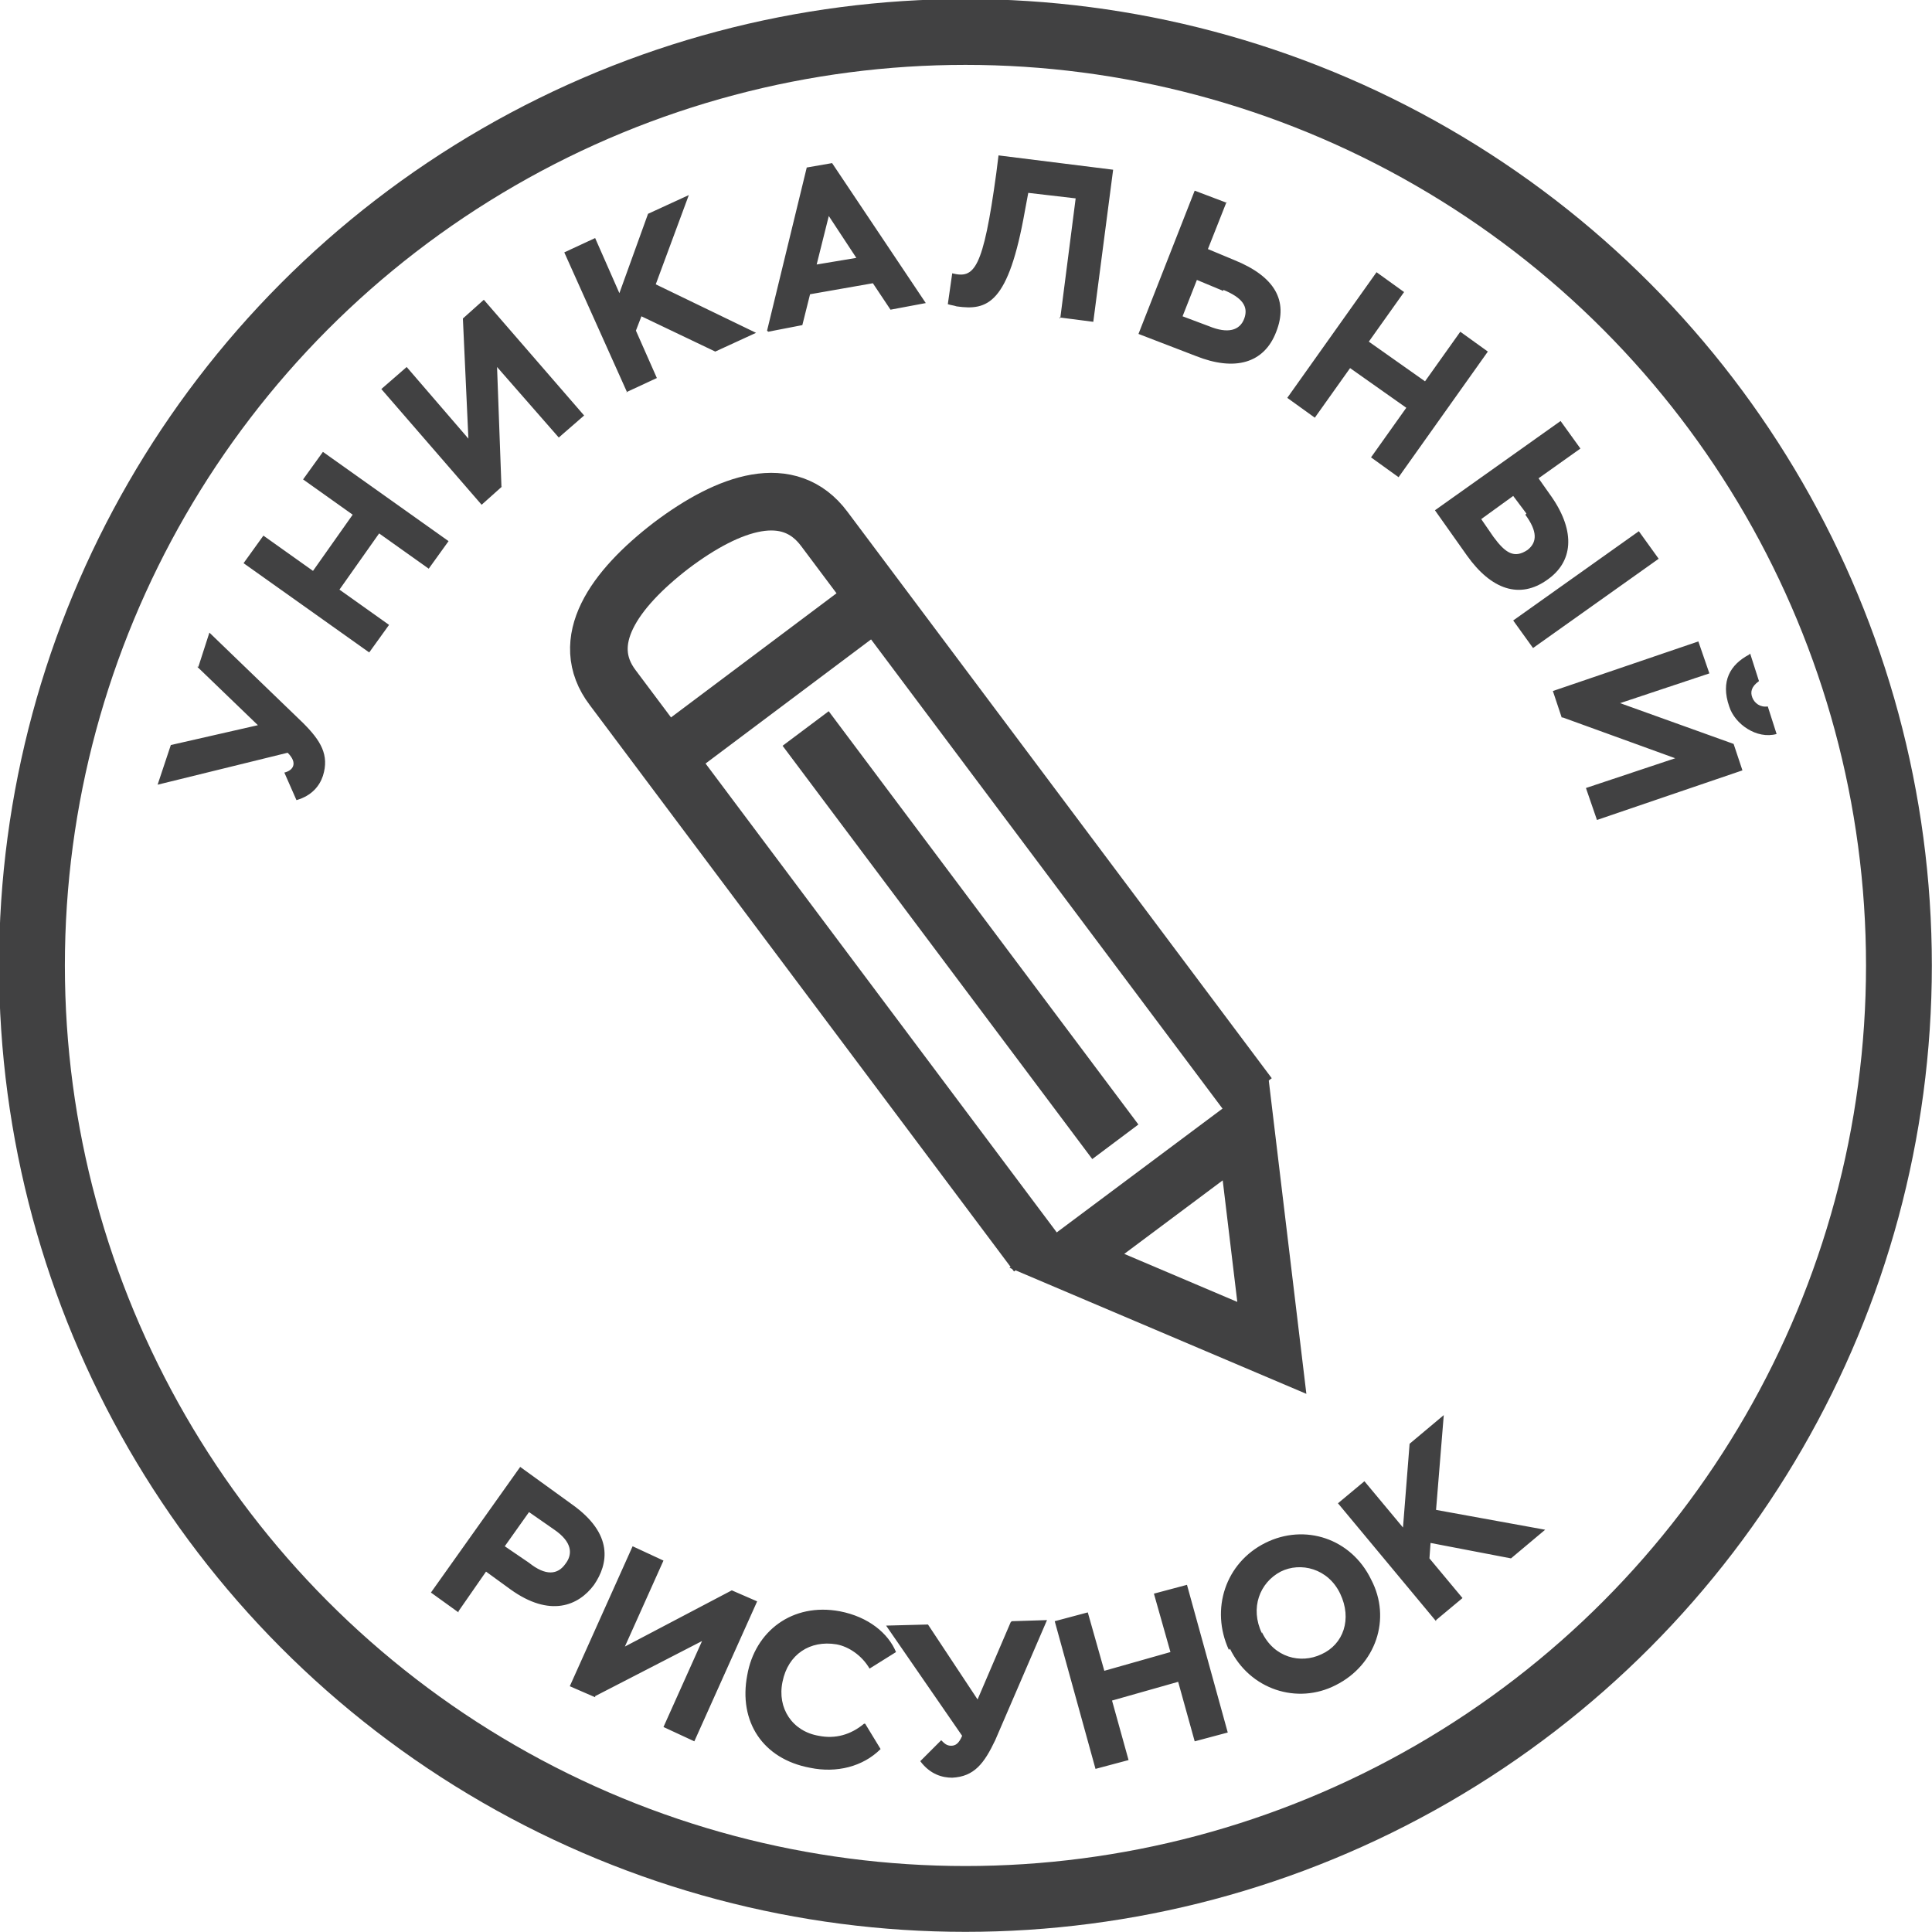
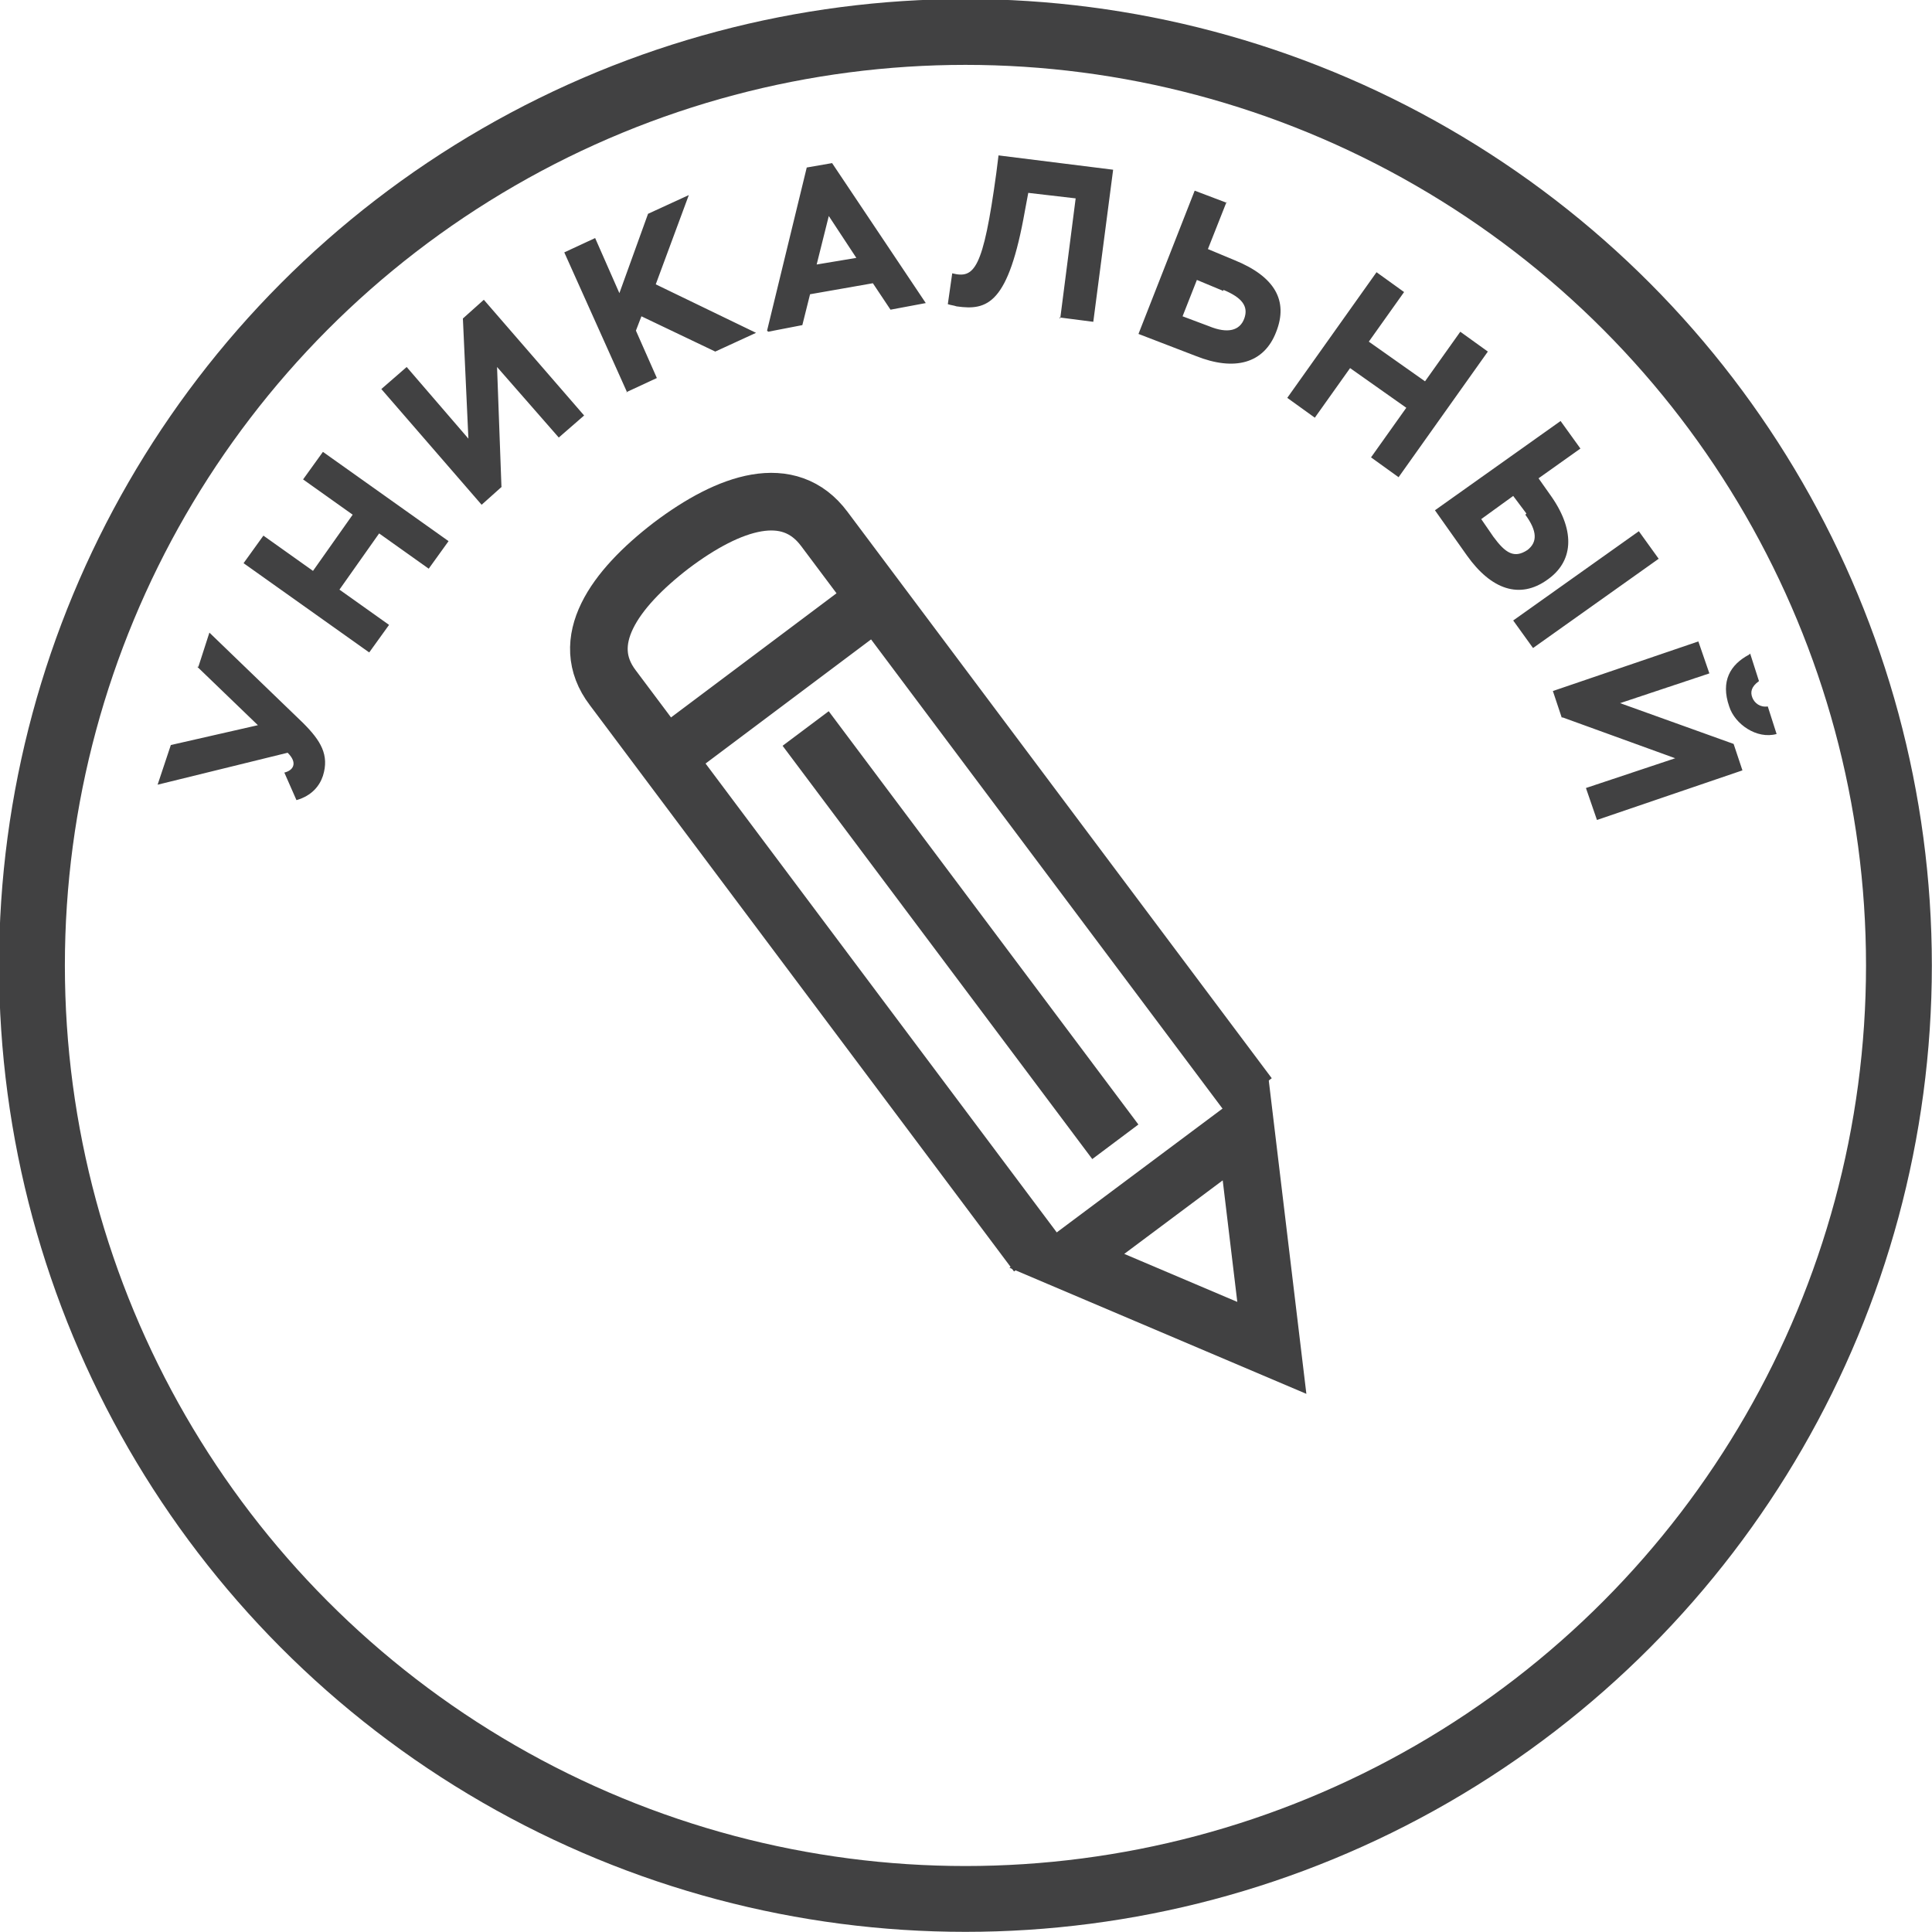
<svg xmlns="http://www.w3.org/2000/svg" xml:space="preserve" width="40.333mm" height="40.333mm" version="1.1" style="shape-rendering:geometricPrecision; text-rendering:geometricPrecision; image-rendering:optimizeQuality; fill-rule:evenodd; clip-rule:evenodd" viewBox="0 0 1753 1753">
  <defs>
    <style type="text/css">
   
    .str1 {stroke:#414142;stroke-width:52.289}
    .str0 {stroke:#414142;stroke-width:59.73;stroke-linecap:round;stroke-linejoin:round}
    .fil0 {fill:none}
    .fil1 {fill:#414142;fill-rule:nonzero}
   
  </style>
  </defs>
  <g id="Layer_x0020_1">
    <circle class="fil0 str0" cx="876" cy="876" r="847" />
    <g id="_1548419651136">
      <path class="fil0 str1" d="M941 1138l-385 -514c-32,-42 1,-89 53,-129l0 0c53,-40 107,-58 139,-15l385 514" />
      <polygon class="fil0 str1" points="968,1144 1130,1023 1154,1223 " />
      <line class="fil0 str1" x1="603" y1="688" x2="795" y2="544" />
      <line class="fil0 str1" x1="731" y1="661" x2="1012" y2="1036" />
    </g>
    <g id="_1548419651296">
      <path class="fil1" d="M179 605l55 53 -79 18 -12 36 118 -29c5,5 6,9 5,12 -1,3 -4,5 -8,6l11 25c14,-4 21,-13 24,-22 6,-19 -2,-32 -18,-48l-85 -82 -10 31zm210 -89l18 -25 -114 -81 -18 25 45 32 -36 51 -45 -32 -18 25 114 81 18 -25 -45 -32 36 -51 45 32zm66 -74l-4 -109 56 64 23 -20 -91 -105 -19 17 5 109 -56 -65 -23 20 91 105 19 -17zm113 -86l28 -13 -19 -43 5 -13 67 32 37 -17 -91 -44 30 -81 -37 17 -26 72 -22 -50 -28 13 57 127zm129 -55l31 -6 7 -28 57 -10 16 24 32 -6 -85 -127 -23 4 -36 148zm55 -105l25 38 -36 6 11 -44zm209 92l31 4 18 -138 -104 -13 -2 16c-12,88 -20,96 -40,91l-4 28c3,1 5,1 8,2 28,4 47,-2 62,-87l3 -16 43 5 -14 109zm149 -25c17,7 23,15 19,26 -4,11 -15,14 -32,7l-24 -9 13 -33 24 10zm3 -79l-29 -11 -51 130 52 20c35,14 62,7 73,-22 11,-28 -1,-50 -38,-65l-24 -10 17 -43zm131 231l25 18 81 -114 -25 -18 -32 45 -51 -36 32 -45 -25 -18 -81 114 25 18 32 -45 51 36 -32 45zm129 148l18 25 114 -81 -18 -25 -114 81zm11 -96c11,15 11,25 2,32 -12,8 -20,3 -31,-12l-11 -16 29 -21 12 16zm50 -60l-18 -25 -114 81 29 41c22,31 48,40 73,22 23,-16 26,-43 4,-75l-12 -17 38 -27zm-16 244l102 37 -81 27 10 29 132 -45 -8 -24 -103 -37 81 -27 -10 -29 -132 45 8 24zm169 -57c-17,9 -26,24 -18,47 5,16 25,30 43,25l-8 -25c-7,1 -12,-3 -14,-8 -2,-5 -1,-10 6,-15l-8 -25z" />
-       <path class="fil1" d="M416 1462l25 -36 22 16c36,26 62,15 76,-4 13,-19 18,-46 -20,-73l-47 -34 -81 114 25 18zm87 -74c16,11 17,22 10,31 -7,10 -18,11 -33,-1l-22 -15 22 -31 23 16zm37 151l97 -50 -35 78 28 13 57 -127 -23 -10 -97 51 35 -78 -28 -13 -57 127 23 10zm244 25c-12,10 -26,14 -41,11 -24,-4 -38,-25 -33,-49 5,-25 25,-38 49,-34 11,2 23,10 30,22l24 -15c-7,-17 -25,-32 -51,-37 -43,-8 -77,18 -84,58 -8,42 14,76 57,84 24,5 48,-1 64,-17l-14 -23zm133 -92l-30 70 -45 -68 -38 1 69 100c-3,7 -6,9 -10,9 -4,0 -6,-2 -9,-5l-19 19c9,12 20,15 29,15 20,-1 29,-13 39,-34l47 -109 -32 1zm167 108l30 -8 -37 -134 -30 8 15 53 -60 17 -15 -53 -30 8 37 134 30 -8 -15 -54 60 -17 15 54zm32 -84c18,37 61,51 96,33 36,-18 51,-60 32,-96 -18,-37 -60,-51 -96,-33 -36,18 -50,60 -33,97zm29 -14c-11,-23 -2,-46 17,-56 18,-9 43,-3 54,20 11,23 3,46 -17,55 -19,9 -43,3 -54,-20zm158 -12l24 -20 -30 -36 1 -14 73 14 31 -26 -99 -18 7 -86 -31 26 -6 76 -35 -42 -24 20 89 107z" />
    </g>
  </g>
</svg>